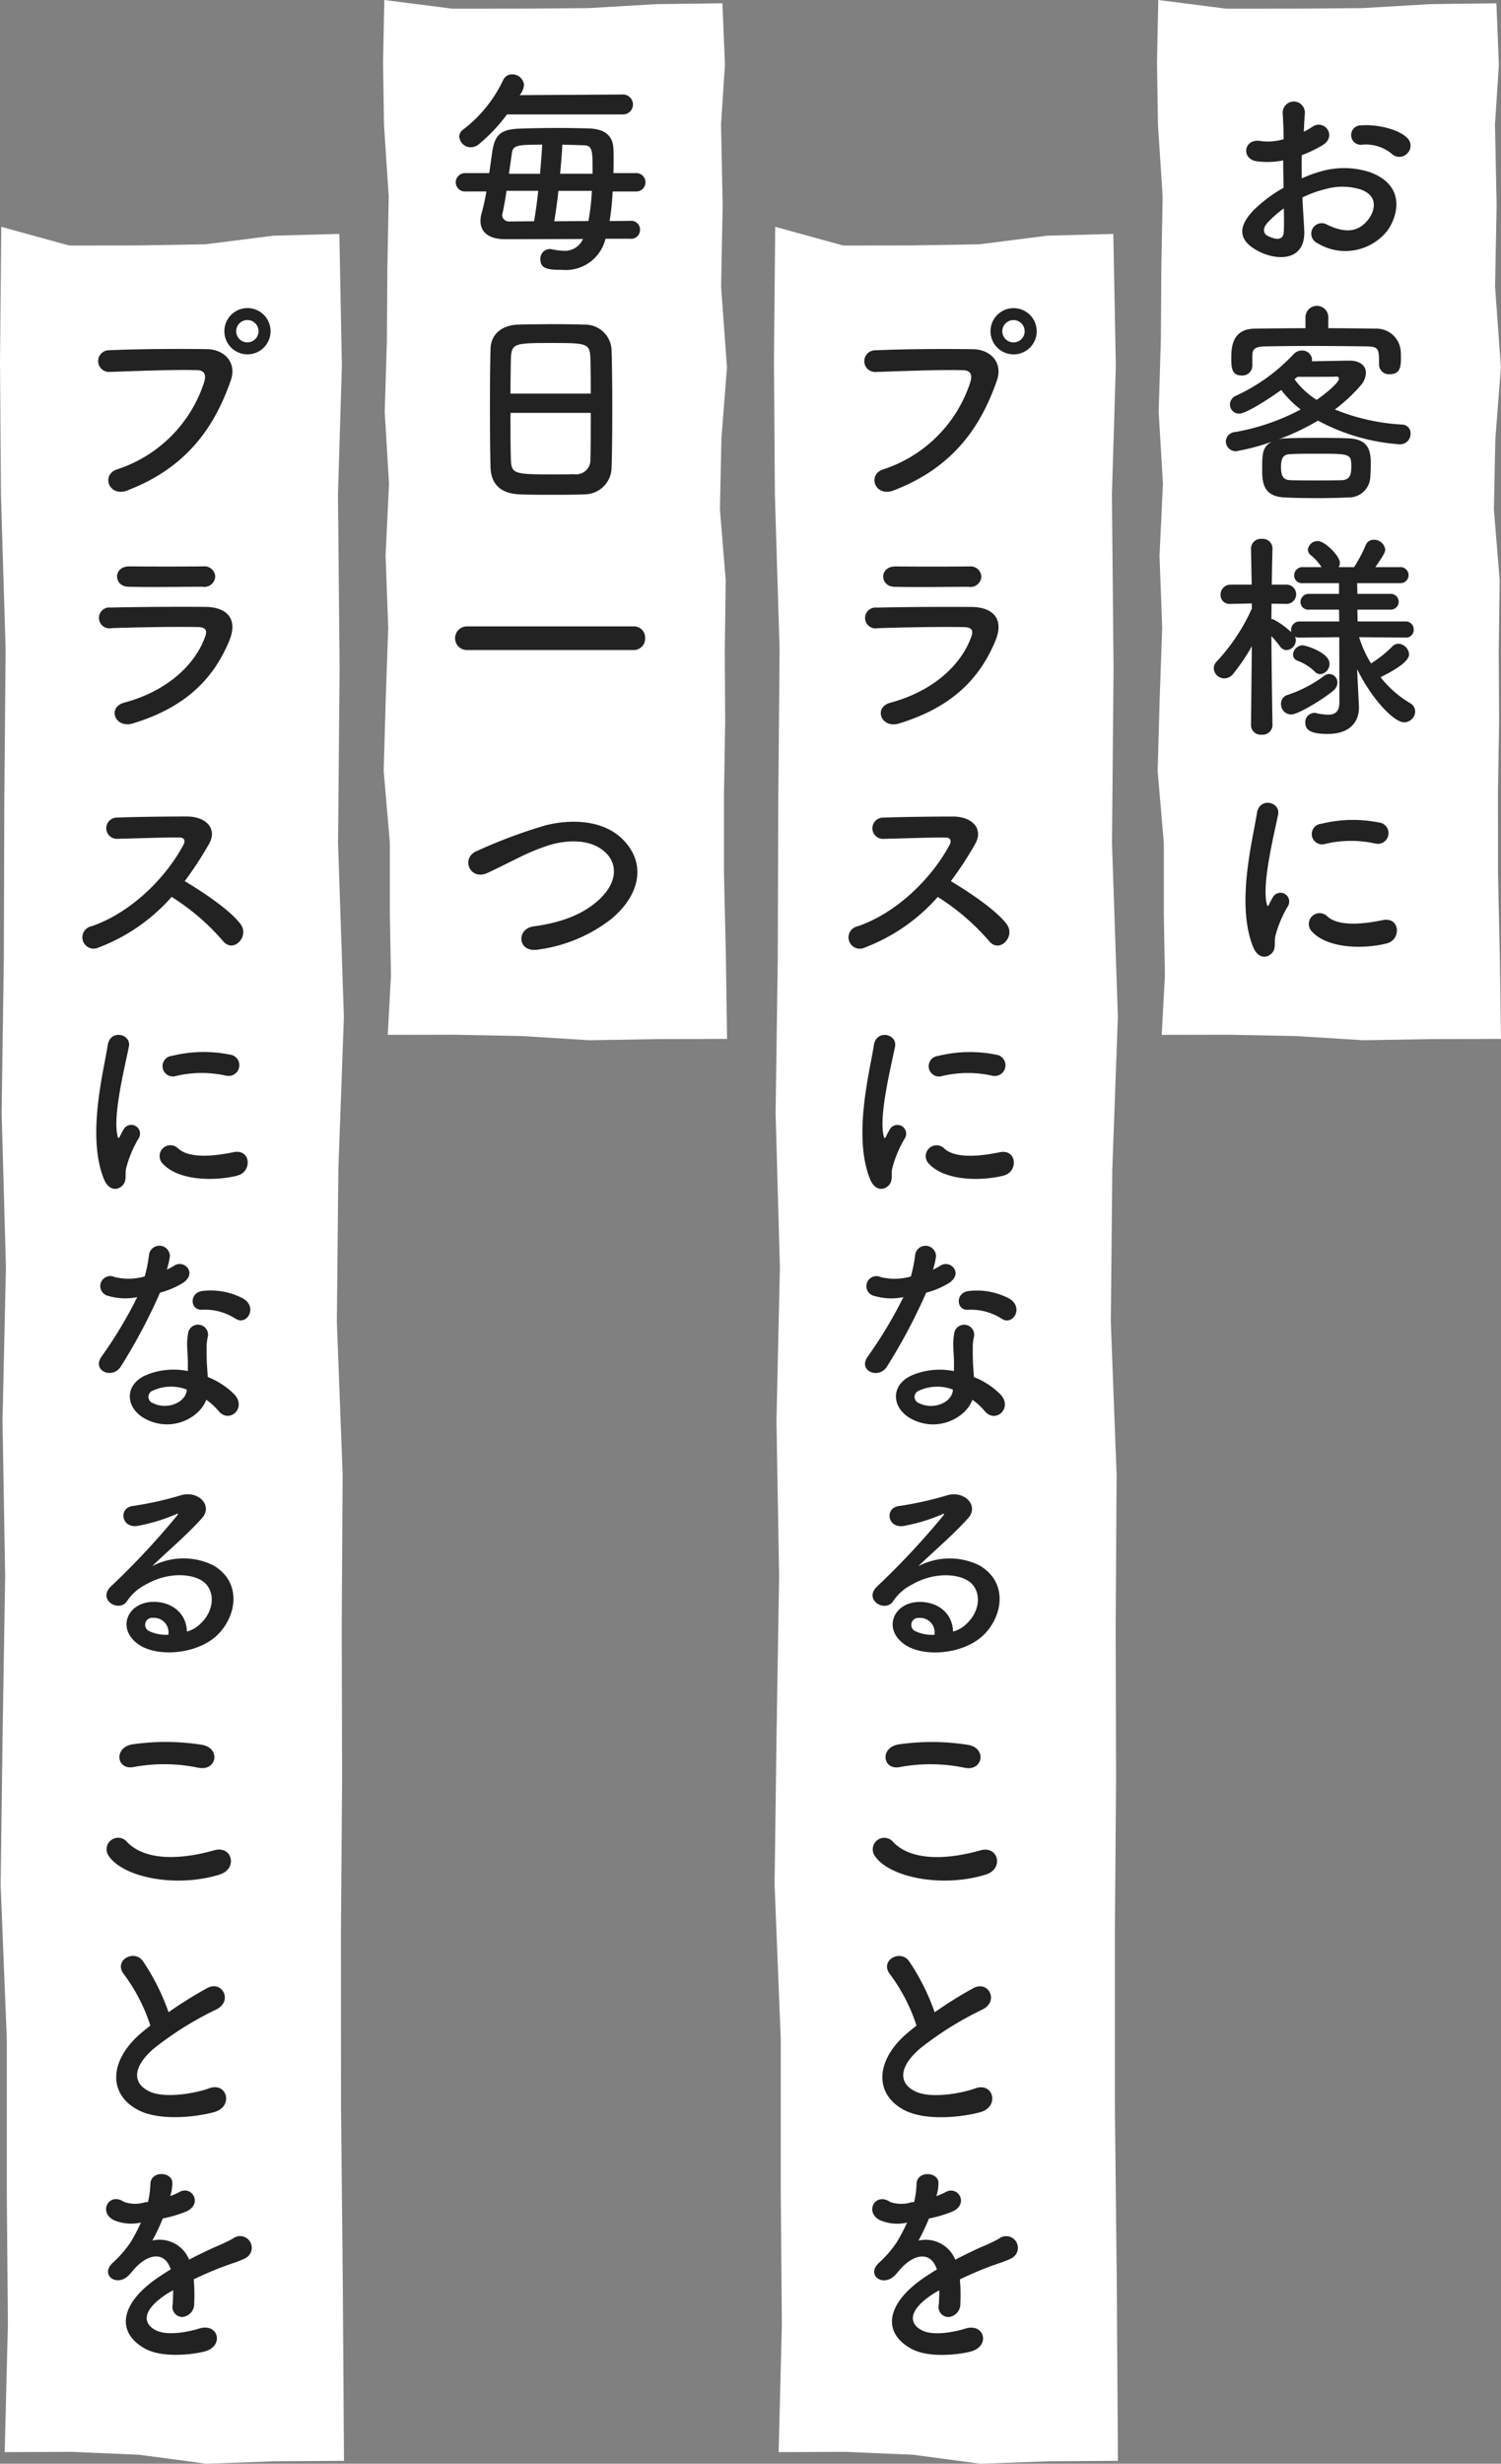
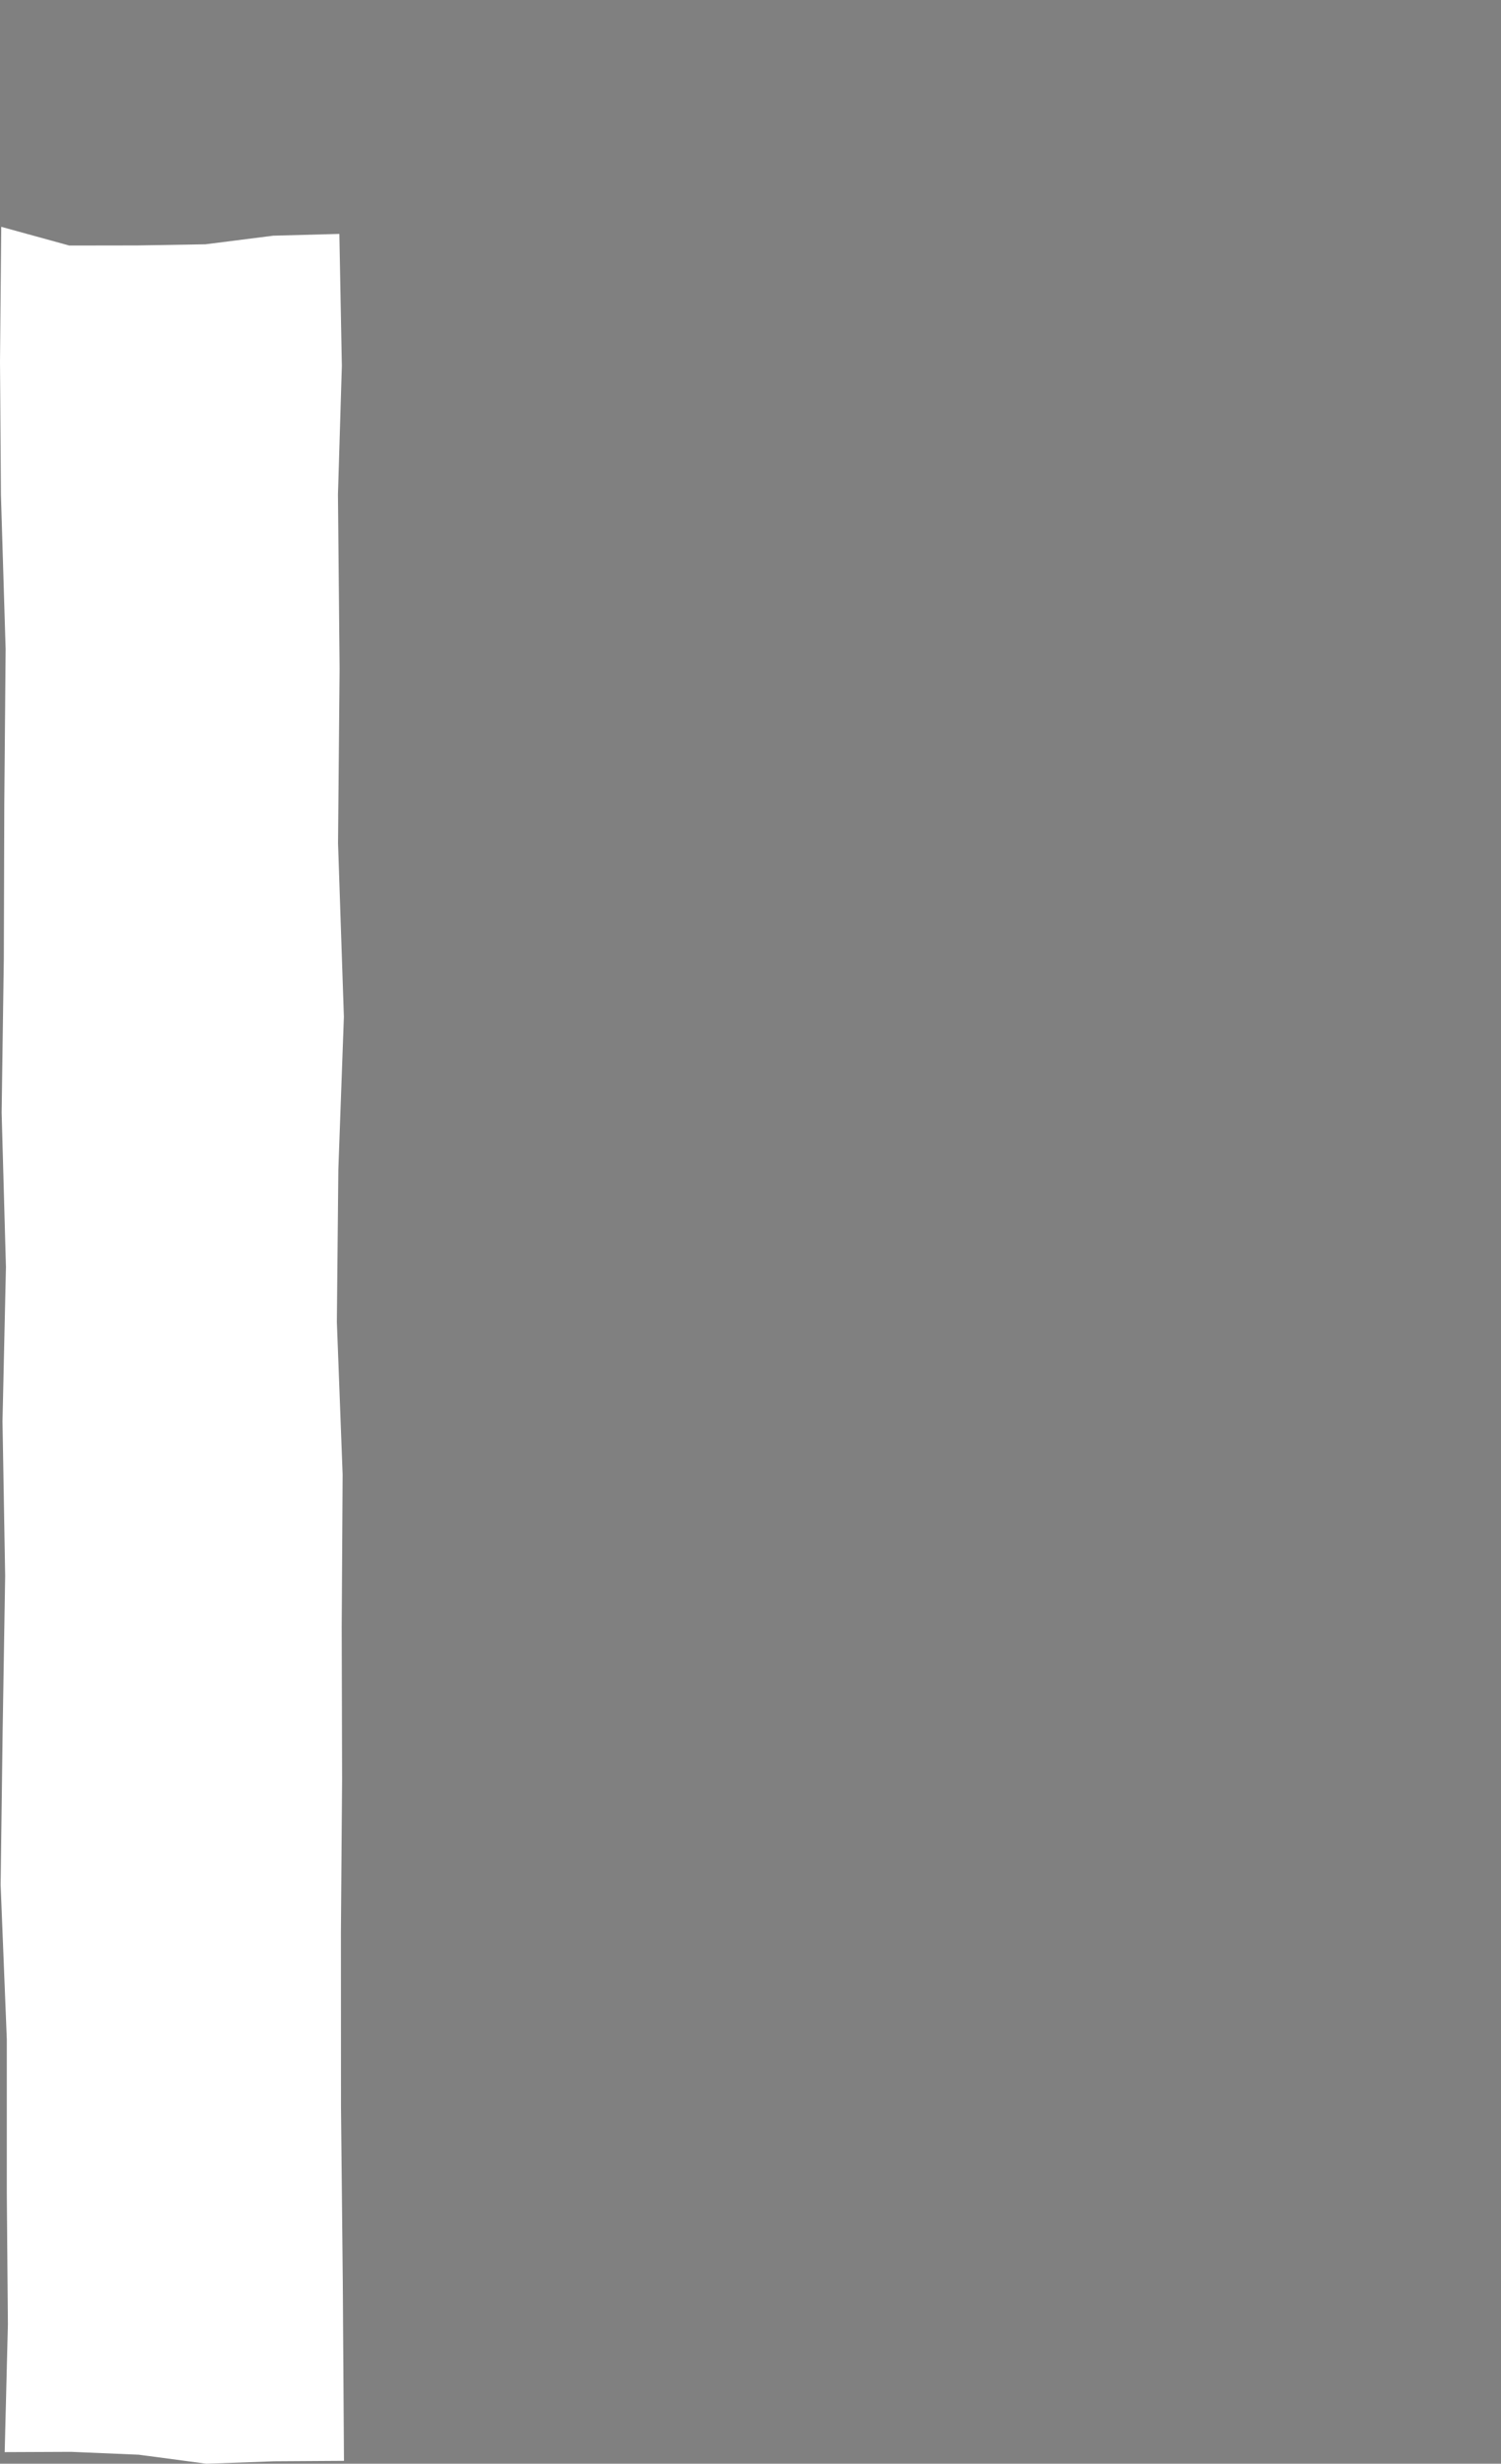
<svg xmlns="http://www.w3.org/2000/svg" id="text_mv.svg" width="192" height="315" viewBox="0 0 192 315">
  <rect x="0" y="0" width="192" height="315" fill="#808080" stroke="none" />
  <defs>
    <style>
      .cls-1 {
        fill: #fff;
      }

      .cls-1, .cls-2 {
        fill-rule: evenodd;
      }

      .cls-2 {
        fill: #222;
      }
    </style>
  </defs>
  <g id="bg">
-     <path id="bg-2" data-name="bg" class="cls-1" d="M1271,766.828l-8.94.027-8.66.144-8.66-.536-8.65-.17-8.49.017,0.41-7.591-0.14-7.8v-9.164l-0.79-9.183,0.26-9.176,0.32-9.179-0.34-9.182,0.44-9.183-0.55-9.181,0.28-9.183,0.06-9.184,0.17-9.186-0.6-9.174L1227,642l0.16-8,8.7,1.112,8.71-.006,8.71-.068,8.68-.512,8.45-.105,0.32,7.846-0.5,7.648,0.21,10.366-0.2,10.357,0.75,10.333-0.71,9.081-0.19,9.057,0.74,9.08-0.12,9.06,0.05,9.054-0.15,9.08,0.01,10.395,0.23,10.438Z" transform="translate(-1079 -634)" />
-     <path id="bg-3" data-name="bg" class="cls-1" d="M1222,948.631l-8.94.058-8.66.31-8.66-1.153-8.65-.366-8.49.037,0.41-16.325-0.14-16.781V894.705l-0.79-19.746,0.26-19.733,0.32-19.738-0.34-19.745L1178.76,796l-0.55-19.743,0.28-19.748,0.06-19.748,0.17-19.752-0.6-19.73L1178,680.212,1178.16,663l8.7,2.393,8.71-.013,8.71-.146,8.68-1.1,8.45-.228,0.32,16.872-0.5,16.447,0.21,22.29-0.2,22.272,0.75,22.221-0.71,19.528-0.19,19.474,0.74,19.526-0.12,19.483,0.05,19.47-0.15,19.525v22.353l0.24,22.446Z" transform="translate(-1079 -634)" />
-     <path id="bg-4" data-name="bg" class="cls-1" d="M1172,766.828l-8.94.027-8.66.144-8.66-.536-8.65-.17-8.49.017,0.41-7.591-0.14-7.8v-9.164l-0.79-9.183,0.26-9.176,0.32-9.179-0.34-9.182,0.44-9.183-0.55-9.181,0.28-9.183,0.06-9.184,0.17-9.186-0.6-9.174L1128,642l0.16-8,8.7,1.112,8.71-.006,8.71-.068,8.68-.512,8.45-.105,0.32,7.846-0.5,7.648,0.21,10.366-0.2,10.357,0.75,10.333-0.71,9.081-0.19,9.057,0.74,9.08-0.12,9.06,0.05,9.054-0.15,9.08v10.395l0.24,10.438Z" transform="translate(-1079 -634)" />
    <path id="bg-5" data-name="bg" class="cls-1" d="M1123,948.631l-8.94.058-8.66.31-8.66-1.153-8.65-.366-8.49.037,0.41-16.325-0.14-16.781V894.705l-0.79-19.746,0.26-19.733,0.32-19.738-0.34-19.745L1079.76,796l-0.55-19.743,0.28-19.748,0.06-19.748,0.17-19.752-0.6-19.73L1079,680.212,1079.16,663l8.7,2.393,8.71-.013,8.71-.146,8.68-1.1,8.45-.228,0.32,16.872-0.5,16.447,0.21,22.29-0.2,22.272,0.75,22.221-0.71,19.528-0.19,19.474,0.74,19.526-0.12,19.483,0.05,19.47-0.15,19.525,0.01,22.353,0.23,22.446Z" transform="translate(-1079 -634)" />
  </g>
-   <path id="お客様に_プラスになることを_毎日一つ_プラスになることを" data-name="お客様に 　プラスになることを 毎日一つ 　プラスになることを" class="cls-2" d="M1259.01,653.616a1.358,1.358,0,0,0-.02-1.988c-1.01-1.064-3.81-1.764-5.83-1.6a1.244,1.244,0,1,0,.14,2.464,5.241,5.241,0,0,1,3.7,1.148A1.4,1.4,0,0,0,1259.01,653.616Zm-13.41,5.628a14.146,14.146,0,0,1,2.94-1.064,7.834,7.834,0,0,1,4.54.056c2.43,0.9,1.65,2.884.98,3.78-1.35,1.792-3.14,1.764-5.32.7a1.337,1.337,0,1,0-1.21,2.38,6.84,6.84,0,0,0,8.99-1.68c1.43-2.072,2.19-5.852-2.43-7.448a10.758,10.758,0,0,0-6.22-.028,16.833,16.833,0,0,0-2.35.868c-0.03-1.064-.03-2.1,0-2.968a16.407,16.407,0,0,0,2.63-1.26c1.96-1.176.25-3.388-1.26-2.38a8.676,8.676,0,0,1-1.12.644c0.06-.84.08-1.736,0.14-2.352a1.419,1.419,0,1,0-2.83.028c0.06,1.064.11,1.96,0.11,3.276a6.95,6.95,0,0,1-2.82.252c-2.33-.476-2.66,2.324-0.59,2.576a10.5,10.5,0,0,0,3.36-.112c0,1.12.03,2.324,0.05,3.5a17.819,17.819,0,0,0-3.94,2.968c-1.49,1.624-2.41,3.612.92,5.236,2.3,1.12,5.88,1.176,5.66-2.828C1245.77,662.184,1245.66,660.728,1245.6,659.244Zm-2.38,1.4c0.03,1.148.03,2.184,0,2.94-0.03,1.092-.84,1.176-2.04.588-0.65-.308-0.65-1.036-0.06-1.68A13.939,13.939,0,0,1,1243.22,660.644Zm5.69,13.92a1.46,1.46,0,0,0-2.92,0v1.4c-2.15,0-4.31.028-6.49,0.056-2.91.028-3,2.435-3,3.751,0,1.205.03,2.241,1.35,2.241a1.265,1.265,0,0,0,1.34-1.232v-1.26c0.03-.728.11-1.2,1.62-1.232,1.71-.028,3.73-0.056,5.77-0.056,2.52,0,5.07.028,7.31,0.056,1.51,0.028,1.51.392,1.51,2.324v0.056a1.248,1.248,0,0,0,1.37,1.176c1.29,0,1.43-.9,1.43-2.016,0-.336,0-0.644-0.03-0.98a3.109,3.109,0,0,0-3.27-2.828c-2.02-.028-4.01-0.056-5.99-0.056v-1.4Zm-1.32,13.216a25.847,25.847,0,0,0,10.39,3.024,1.335,1.335,0,0,0,1.45-1.344,1.093,1.093,0,0,0-1.03-1.176,26.443,26.443,0,0,1-8.65-1.932,20.742,20.742,0,0,0,3.33-3.108,2.52,2.52,0,0,0,.64-1.569c0-.867-0.67-1.567-2.13-1.567-0.42,0-2.91.056-4.78,0.084a1.072,1.072,0,0,0,.02-0.252,1.243,1.243,0,0,0-1.31-1.121,1.416,1.416,0,0,0-1.01.421,23.644,23.644,0,0,1-7.45,5.376,1.219,1.219,0,0,0-.73,1.092,1.166,1.166,0,0,0,1.18,1.176c0.81,0,3.44-1.625,5.38-3.024a12.919,12.919,0,0,0,2.49,2.492,28.205,28.205,0,0,1-8.37,2.884,1.262,1.262,0,0,0-1.21,1.2,1.281,1.281,0,0,0,1.29,1.259,27.186,27.186,0,0,0,4.62-1.231c-1.26.644-1.26,1.624-1.26,3.584,0,1.707.17,3.444,2.91,3.556,1.18,0.055,2.63.084,4.15,0.084,1.31,0,2.71-.029,3.94-0.084a2.737,2.737,0,0,0,2.83-2.577c0.03-.531.06-1.035,0.06-1.568,0-1.428,0-3.3-2.83-3.415-1.29-.056-2.69-0.056-4.06-0.056s-2.69,0-3.89.056a3.917,3.917,0,0,0-1.04.14A30.329,30.329,0,0,0,1247.59,687.78Zm-0.17-2.66a10.068,10.068,0,0,1-2.83-2.632c0.12-.112.26-0.2,0.37-0.308,1.87,0,4.76,0,4.9-.029h0.08a0.3,0.3,0,0,1,.34.253C1250.28,682.908,1248.65,684.28,1247.42,685.12Zm3.22,10.275c-1.06.029-2.21,0.029-3.36,0.029-1.12,0-2.21,0-3.19-.029-0.84-.028-1.23-0.364-1.23-1.68,0-1.2.31-1.623,1.2-1.651,1.01-.056,2.13-0.056,3.28-0.056,4.42,0,4.51,0,4.51,1.707C1251.85,694.752,1251.62,695.34,1250.64,695.4Zm8.18,20.133a0.979,0.979,0,0,0,1.01-1.036,1,1,0,0,0-1.04-1.036h-6.13l-0.03-1.512h4.23a1.009,1.009,0,1,0,0-2.016h-4.23l-0.03-1.372h5.46a1.026,1.026,0,1,0,0-2.044h-3.13c1.17-1.68,1.26-1.988,1.26-2.268a1.44,1.44,0,0,0-1.46-1.232,1.093,1.093,0,0,0-1.04.7,18.878,18.878,0,0,1-1.48,2.8h-1.96a1.332,1.332,0,0,0,.14-0.56c0-.868-1.93-2.772-2.8-2.772a1.243,1.243,0,0,0-1.29,1.092,0.917,0.917,0,0,0,.39.728,6.056,6.056,0,0,1,1.35,1.512h-2.35a1.067,1.067,0,0,0-1.15,1.064,1.007,1.007,0,0,0,1.15.98h4.59v1.372h-3.81a1.058,1.058,0,0,0-1.12,1.064,0.992,0.992,0,0,0,1.12.952h3.81l0.03,1.512h-5.07a1.072,1.072,0,0,0-1.09,1.091,1.325,1.325,0,0,0,.02.281,10.656,10.656,0,0,0-2.21-1.6,0.733,0.733,0,0,0-.33-0.083c0-.616.02-1.288,0.02-1.96l1.94,0.027h0.02a1.232,1.232,0,0,0-.02-2.463h-1.91c0.03-2.492.09-4.62,0.09-4.62V704.1a1.234,1.234,0,0,0-1.35-1.2,1.261,1.261,0,0,0-1.4,1.2v0.028l0.09,4.62h-2.69a1.265,1.265,0,0,0-1.29,1.288,1.129,1.129,0,0,0,1.23,1.175h0.06l2.71-.055V711.8a24.51,24.51,0,0,1-4.42,6.692,1.374,1.374,0,0,0-.45.981,1.354,1.354,0,0,0,1.35,1.259,1.433,1.433,0,0,0,1.14-.588,25.071,25.071,0,0,0,2.38-3.527l-0.11,10.108v0.028a1.232,1.232,0,0,0,1.37,1.176,1.251,1.251,0,0,0,1.38-1.176v-0.028s-0.12-7.028-.14-11.4a16.434,16.434,0,0,1,1.12,1.344,1.05,1.05,0,0,0,.81.448,1.284,1.284,0,0,0,1.2-1.261,1.228,1.228,0,0,0-.11-0.447,1.31,1.31,0,0,0,.59.112l5.07-.056,0.02,8.288c0,1.287-.58,1.623-1.45,1.623a7.666,7.666,0,0,1-1.51-.2,0.8,0.8,0,0,0-.26-0.029,1.178,1.178,0,0,0-1.14,1.261c0,1.092,1,1.428,2.88,1.428,3.11,0,3.98-1.849,3.98-3.332v-0.168l-0.2-4-0.03-.785c1.77,3.669,4.65,6.8,6.02,6.8a1.417,1.417,0,0,0,1.4-1.371,1.218,1.218,0,0,0-.67-1.092,13.512,13.512,0,0,1-3.75-3.3c1.93-.98,3.64-2.016,3.64-2.941a1.447,1.447,0,0,0-1.37-1.343,1.119,1.119,0,0,0-.79.364,14.881,14.881,0,0,1-2.71,2.155,15.1,15.1,0,0,1-1.52-3.359l5.94,0.056h0.03ZM1247.9,720.2a1.342,1.342,0,0,0,1.17-1.344c0-1.4-3.02-2.352-3.47-2.352a1.268,1.268,0,0,0-1.2,1.176,0.84,0.84,0,0,0,.53.784,6.219,6.219,0,0,1,2.21,1.372A1.075,1.075,0,0,0,1247.9,720.2Zm1.62,2.128a1.4,1.4,0,0,0,.56-1.036,1.09,1.09,0,0,0-1.06-1.12,1.12,1.12,0,0,0-.62.223,16.536,16.536,0,0,1-4.73,2.465,1.144,1.144,0,0,0-.81,1.119,1.316,1.316,0,0,0,1.29,1.373C1245.01,725.356,1248.09,723.508,1249.52,722.332Zm5.38,19.517a1.369,1.369,0,1,0,.47-2.688,16.884,16.884,0,0,0-7.36.168,1.318,1.318,0,1,0,.39,2.6A14.2,14.2,0,0,1,1254.9,741.849Zm1.51,12.768c1.85-.476,1.71-3.444-0.56-2.968-2.18.448-5.54,0.9-7.06-.476a1.383,1.383,0,0,0-1.98,1.932C1248.82,755.289,1253.41,755.373,1256.41,754.617Zm-14.81,1.344c0.7-.616.36-1.484,0.53-2.24a14.353,14.353,0,0,1,1.65-3.92,1.122,1.122,0,0,0-1.96-1.092c-0.11.2-.42,0.756-0.47,0.9-0.12.252-.23,0.336-0.31-0.028-0.67-2.6,1.01-9.184,1.45-11.452,0.31-1.624-2.4-2.24-2.71-.168-0.51,3.332-2.72,11.62-.48,17.136C1239.86,756.465,1240.9,756.577,1241.6,755.961Zm-29.99-79.605a2.955,2.955,0,1,0-5.91,0A2.955,2.955,0,0,0,1211.61,676.356Zm-18.31,20.355c7.84-3,11.25-8.427,13.21-14.027,0.82-2.3-.78-4-3.05-4.032-3.55-.056-8.79-0.028-12.49.14a1.387,1.387,0,1,0,.06,2.771c4.03-.139,8.46-0.307,11.2-0.223,1.04,0.028,1.12.728,0.9,1.484A17.33,17.33,0,0,1,1192.01,694C1189.88,694.667,1190.92,697.608,1193.3,696.711Zm16.77-20.355a1.43,1.43,0,0,1-2.86,0A1.43,1.43,0,1,1,1210.07,676.356Zm-5.54,31.36a1.37,1.37,0,0,0-1.52-1.288c-2.82.028-6.74,0.028-9.43,0-2.16-.028-2.05,2.548-0.2,2.6,3.03,0.084,6.89,0,9.52,0A1.386,1.386,0,0,0,1204.53,707.716Zm1.79,8.232c1.15-2.744-.23-4.312-3.03-4.34-3.8-.028-8.51,0-12.12.083a1.335,1.335,0,1,0,.08,2.633c3-.112,8.21-0.2,11.06-0.141,1.07,0.029,1.21.476,0.93,1.233-1.26,3.555-4.82,6.944-10.33,8.427-2.24.588-1.21,3.36,1.09,2.661C1200.94,724.376,1204.36,720.623,1206.32,715.948Zm-7.37,32.732a29.243,29.243,0,0,1,6.56,5.628c1.31,1.652,3.41-.532,2.29-2.1-1.29-1.793-4.84-4.144-7.17-5.544a44.31,44.31,0,0,0,3.11-4.76c1.09-1.9-.33-3.5-2.85-3.5-2.83,0-6.95.056-8.99,0.14a1.359,1.359,0,0,0,0,2.716c2.46-.056,6.33-0.2,8.09-0.168,0.62,0,.73.448,0.48,0.924-2.22,4.172-6.64,8.652-11.74,10.415a1.446,1.446,0,1,0,.9,2.717A23.582,23.582,0,0,0,1198.95,748.68Zm6.95,22.849a1.369,1.369,0,1,0,.47-2.688,16.884,16.884,0,0,0-7.36.168,1.318,1.318,0,1,0,.39,2.6A14.2,14.2,0,0,1,1205.9,771.529Zm1.51,12.768c1.85-.476,1.71-3.444-0.56-2.968-2.18.448-5.54,0.9-7.06-.476a1.383,1.383,0,0,0-1.98,1.932C1199.82,784.969,1204.41,785.053,1207.41,784.3Zm-14.81,1.344c0.7-.616.36-1.484,0.53-2.24a14.353,14.353,0,0,1,1.65-3.92,1.122,1.122,0,0,0-1.96-1.092c-0.11.2-.42,0.756-0.47,0.9-0.12.252-.23,0.336-0.31-0.028-0.67-2.6,1.01-9.184,1.45-11.452,0.31-1.624-2.4-2.24-2.71-.168-0.51,3.332-2.72,11.62-.48,17.136C1190.86,786.145,1191.9,786.257,1192.6,785.641Zm14.59,17c1.37,0.868,2.82-1.456.92-2.6a8.832,8.832,0,0,0-5.15-.979c-1.79.167-1.68,2.491-.14,2.407A7.224,7.224,0,0,1,1207.19,802.644Zm-12.63-2.8a55.225,55.225,0,0,1-4.59,7.644c-1.24,1.82,1.45,2.912,2.49,1.232a71.442,71.442,0,0,0,5.01-9.436,10.7,10.7,0,0,0,3-1.287c1.79-1.289.02-3.025-1.24-2.129a8.982,8.982,0,0,1-.89.476,10.113,10.113,0,0,0,.39-1.708,1.341,1.341,0,0,0-2.66-.252,18.056,18.056,0,0,1-.56,2.828,7.49,7.49,0,0,1-3.84.084,1.281,1.281,0,1,0-.81,2.408A7.667,7.667,0,0,0,1194.56,799.844Zm8.82,13.132a8.18,8.18,0,0,1,1.59,1.456c1.35,1.624,3.62-.364,2.02-2.128a10.12,10.12,0,0,0-3.42-2.24c-0.02-.616-0.08-1.2-0.11-1.736-0.03-.812-0.03-1.512-0.03-2.156a5.793,5.793,0,0,1,.17-1.316,1.286,1.286,0,0,0-2.52-.5,8.351,8.351,0,0,0-.14,1.876c0.03,0.7.09,1.4,0.09,2.1v0.98a9.167,9.167,0,0,0-5.38.532c-2.88,1.288-2.58,4.312.03,5.628C1199.07,817.176,1202.57,815.216,1203.38,812.976Zm-2.49-1.316c-0.03.084,0,.2-0.03,0.28-0.31,1.512-2.58,2.324-4.26,1.484a0.851,0.851,0,0,1-.03-1.624A5.635,5.635,0,0,1,1200.89,811.66Zm0.02,30.944c-0.08-2.52-2.18-3.864-4.42-3.78-3.3.112-4.62,3.584-1.65,5.516,2.13,1.4,6.49,1.288,9.27-.7,2.94-2.128,4.25-7.056.22-9.464a8.583,8.583,0,0,0-7.87.084c1.01-.98,2.13-1.988,3.25-3.024s2.24-2.128,3.14-3.136c1.4-1.568-.45-3.556-2.69-2.912a43.605,43.605,0,0,1-6.16,1.372c-1.91.224-1.49,3,.73,2.52a22.336,22.336,0,0,0,4.7-1.428c0.22-.112.5-0.224,0.2,0.168a99.491,99.491,0,0,1-8.46,9.044c-1.74,1.708,1.06,3.36,2.07,1.876a6.194,6.194,0,0,1,2.35-2.1c2.83-1.652,5.86-1.456,7.31-.476,1.6,1.064,1.68,3.724-.36,5.544A3.781,3.781,0,0,1,1200.91,842.6Zm-2.38.42a5.053,5.053,0,0,1-2.35-.42,0.894,0.894,0,0,1,.39-1.736A1.855,1.855,0,0,1,1198.53,843.024Zm3.87,17c2.27,0.476,2.88-2.408.53-2.912a29.711,29.711,0,0,0-8.93-.084c-2.49.364-2.13,3.332,0.08,2.912A21.308,21.308,0,0,1,1202.4,860.022Zm2.74,13.636c2.27-.7,1.6-3.724-0.73-3.08-4.22,1.2-8.76,1.4-11.14-1.036a1.474,1.474,0,0,0-2.32,1.82C1192.88,874.078,1199.6,875.394,1205.14,873.658Zm-8.9,19.335c-0.28.2-.53,0.42-0.81,0.644-4.54,3.612-4.71,8.148-.68,10.192,2.78,1.4,7.45.84,9.66,0.224,2.5-.7,1.66-3.92-0.7-3.024-1.68.616-5.68,1.344-7.64,0.364-2.18-1.064-2.1-3.164.67-5.516a42.2,42.2,0,0,1,7.95-4.956c2.16-1.092.7-3.78-1.2-2.716a53.187,53.187,0,0,0-4.93,3.08,28.493,28.493,0,0,0-3.27-6.524c-1.12-1.6-3.87-.084-2.41,1.708A22.77,22.77,0,0,1,1196.24,892.993Zm2.57,21.681a5.239,5.239,0,0,0,.23-1.624c-0.06-1.372-2.69-1.54-2.8.14a11.675,11.675,0,0,1-.31,2.352c-0.14.028-.31,0.028-0.42,0.056a4.3,4.3,0,0,1-2.63-.056c-1.96-1.316-3.33,1.316-1.32,2.324a5.654,5.654,0,0,0,3.47.308,24.059,24.059,0,0,1-1.31,2.492,13.984,13.984,0,0,1-2.27,2.632c-1.68,1.512.36,3.108,1.9,1.736a5.622,5.622,0,0,0,.65-0.728c0.03-.028.08-0.084,0.11-0.112,1.82-2.1,3.98-2.38,4.73-.028-0.53.308-.98,0.616-1.37,0.868-5.07,3.332-5.74,7.112-1.96,9.24,2.18,1.232,5.99.812,7.64,0.392,2.58-.672,1.8-3.7-0.67-2.94-1.31.42-4.06,0.98-5.54,0.224-1.57-.784-1.99-2.464,1.48-4.7,0.23-.14.48-0.28,0.73-0.42,0,0.588-.03,1.232-0.06,1.82a1.286,1.286,0,0,0,1.26,1.6,1.663,1.663,0,0,0,1.49-1.736,22.356,22.356,0,0,0-.06-3.08c1.12-.532,2.38-1.092,3.56-1.54,1.48-.56,2.13-0.7,3.02-1.148a1.493,1.493,0,1,0-1.57-2.52,21.064,21.064,0,0,1-2.18,1.036c-1.09.476-2.27,1.064-3.42,1.652a4.075,4.075,0,0,0-4.7-2.436,28.513,28.513,0,0,0,1.34-2.828,15.662,15.662,0,0,0,3.08-.924c2.08-1.036.56-3.36-.98-2.436a9.067,9.067,0,0,1-1.17.5Zm-40.12-266.038a1.274,1.274,0,1,0,0-2.548l-13.22.084a2.368,2.368,0,0,0,.56-1.316,1.5,1.5,0,0,0-1.54-1.344,1.235,1.235,0,0,0-1.14.756,17.2,17.2,0,0,1-5.1,6.3,1.094,1.094,0,0,0-.5.924,1.471,1.471,0,0,0,1.48,1.344,1.666,1.666,0,0,0,1.09-.449,21.28,21.28,0,0,0,3.53-3.751h14.84Zm0.95,15.9a1.137,1.137,0,0,0,1.23-1.147,1.123,1.123,0,0,0-1.23-1.148l-2.66.027a35.182,35.182,0,0,0,.39-3.779h2.97a1.177,1.177,0,1,0,0-2.352h-2.88c0.03-.588.03-1.148,0.03-1.68s0-1.036-.03-1.456c-0.06-1.736-1.21-2.52-3.17-2.576-1.14-.028-2.43-0.056-3.72-0.056-1.79,0-3.58.028-5.12,0.084-2.38.084-3.17,0.784-3.48,2.968-0.14.9-.25,1.819-0.39,2.716h-2.99a1.2,1.2,0,0,0-1.29,1.2,1.174,1.174,0,0,0,1.29,1.148h2.63c-0.17.98-.37,1.9-0.59,2.688a3.876,3.876,0,0,0-.17,1.064c0,1.4.98,2.352,3.19,2.352l9.92-.028a2.528,2.528,0,0,1-2.47,1.511,7.979,7.979,0,0,1-1.48-.195,1.349,1.349,0,0,0-.34-0.029,1.216,1.216,0,0,0-1.15,1.316c0,1.2.93,1.345,2.8,1.345a5.221,5.221,0,0,0,5.52-3.977h3.19Zm-8.99-8.315c0.12-1.316.23-2.6,0.28-3.725,0.98,0.029,1.94.057,2.78,0.085,1,0.028,1.09.616,1.09,2.856v0.784h-4.15Zm4.06,2.184a30.031,30.031,0,0,1-.44,3.863l-4.37.029c0.19-1.2.39-2.521,0.53-3.892h4.28Zm-10.61-2.184c0.14-.981.28-1.9,0.37-2.6,0.14-1.036.64-1.121,3.89-1.121-0.06,1.121-.17,2.38-0.28,3.725h-3.98Zm0.09,6.1a0.875,0.875,0,0,1-.96-0.784c0-.056.03-0.113,0.03-0.168,0.17-.757.37-1.82,0.53-2.968h4.06c-0.14,1.344-.33,2.687-0.53,3.892Zm13.04,31.415c0.06-1.484.09-4.564,0.09-7.644,0-2.8-.03-5.6-0.09-7.308a3.387,3.387,0,0,0-3.41-3.276c-0.95-.028-2.41-0.056-3.89-0.056-1.8,0-3.62.028-4.68,0.056-2.1.084-3.44,1.26-3.5,3.052-0.06,1.876-.08,4.62-0.08,7.336,0,3.052.02,6.1,0.08,7.924,0.08,2.072,1.29,3.3,3.72,3.388,1.15,0.056,2.61.056,4.06,0.056,1.49,0,3,0,4.23-.056A3.463,3.463,0,0,0,1157.23,693.743Zm-12.93-9.408c0-1.764.03-3.36,0.05-4.508,0.09-1.932.48-1.96,5.21-1.96,4.48,0,4.9.028,4.96,1.96,0.03,1.12.05,2.744,0.05,4.508H1144.3Zm10.27,2.464c0,2.24,0,4.452-.05,5.852a1.834,1.834,0,0,1-2.1,1.988c-0.73.028-1.85,0.028-2.94,0.028-4.76,0-5.07-.112-5.13-1.932-0.05-1.344-.05-3.584-0.05-5.936h10.27Zm5.46,30.325a1.458,1.458,0,0,0,1.49-1.54,1.426,1.426,0,0,0-1.49-1.484h-21.25a1.513,1.513,0,1,0,0,3.024h21.25Zm-2.8,34.345c3.45-2.856,4.57-6.86,1.54-10.024-2.57-2.688-6.83-2.716-10.02-1.9a65.853,65.853,0,0,0-8.76,3.276c-2.1.868-.9,3.836,1.37,2.8,1.37-.644,2.63-1.288,3.89-1.9a27.438,27.438,0,0,1,4-1.652c2.52-.756,5.69-0.812,7.48,1.232,1.29,1.484,1.12,3.78-1.26,5.88-1.99,1.764-4.7,2.8-8.23,3.276-2.24.308-2.05,3.388,0.56,2.968A19.414,19.414,0,0,0,1157.23,751.469Zm-43.62-75.113a2.955,2.955,0,1,0-5.91,0A2.955,2.955,0,0,0,1113.61,676.356Zm-18.31,20.355c7.84-3,11.25-8.427,13.21-14.027,0.82-2.3-.78-4-3.05-4.032-3.55-.056-8.79-0.028-12.49.14a1.387,1.387,0,1,0,.06,2.771c4.03-.139,8.46-0.307,11.2-0.223,1.04,0.028,1.12.728,0.9,1.484A17.33,17.33,0,0,1,1094.01,694C1091.88,694.667,1092.92,697.608,1095.3,696.711Zm16.77-20.355a1.43,1.43,0,0,1-2.86,0A1.43,1.43,0,1,1,1112.07,676.356Zm-5.54,31.36a1.369,1.369,0,0,0-1.52-1.288c-2.82.028-6.74,0.028-9.43,0-2.16-.028-2.05,2.548-0.2,2.6,3.03,0.084,6.89,0,9.52,0A1.386,1.386,0,0,0,1106.53,707.716Zm1.79,8.232c1.15-2.744-.23-4.312-3.03-4.34-3.8-.029-8.51,0-12.12.083a1.335,1.335,0,1,0,.08,2.633c3-.112,8.21-0.2,11.06-0.141,1.07,0.029,1.21.476,0.93,1.233-1.26,3.555-4.82,6.944-10.33,8.427-2.24.588-1.21,3.36,1.09,2.661C1102.94,724.376,1106.36,720.623,1108.32,715.948Zm-7.37,32.732a29.243,29.243,0,0,1,6.56,5.628c1.31,1.652,3.41-.532,2.29-2.1-1.29-1.792-4.84-4.143-7.17-5.543a44.31,44.31,0,0,0,3.11-4.76c1.09-1.9-.33-3.5-2.85-3.5-2.83,0-6.95.056-8.99,0.14a1.359,1.359,0,0,0,0,2.716c2.46-.056,6.33-0.2,8.09-0.168,0.62,0,.73.448,0.48,0.924-2.22,4.172-6.64,8.652-11.74,10.415a1.446,1.446,0,1,0,.9,2.717A23.582,23.582,0,0,0,1100.95,748.68Zm6.95,22.849a1.369,1.369,0,1,0,.47-2.688,16.884,16.884,0,0,0-7.36.168,1.318,1.318,0,1,0,.39,2.6A14.2,14.2,0,0,1,1107.9,771.529Zm1.51,12.768c1.85-.476,1.71-3.444-0.56-2.968-2.18.448-5.54,0.9-7.06-.476a1.383,1.383,0,0,0-1.98,1.932C1101.82,784.969,1106.41,785.053,1109.41,784.3Zm-14.81,1.344c0.7-.616.36-1.484,0.53-2.24a14.353,14.353,0,0,1,1.65-3.92,1.122,1.122,0,0,0-1.96-1.092c-0.11.2-.42,0.756-0.47,0.9-0.12.252-.23,0.336-0.31-0.028-0.67-2.6,1.01-9.184,1.45-11.452,0.31-1.624-2.4-2.24-2.71-.168-0.51,3.332-2.72,11.62-.48,17.136C1092.86,786.145,1093.9,786.257,1094.6,785.641Zm14.59,17c1.37,0.868,2.82-1.456.92-2.6a8.832,8.832,0,0,0-5.15-.979c-1.79.167-1.68,2.491-.14,2.407A7.224,7.224,0,0,1,1109.19,802.644Zm-12.63-2.8a55.225,55.225,0,0,1-4.59,7.644c-1.24,1.82,1.45,2.912,2.49,1.232a71.442,71.442,0,0,0,5.01-9.436,10.7,10.7,0,0,0,3-1.287c1.79-1.289.02-3.025-1.24-2.129a8.982,8.982,0,0,1-.89.476,10.113,10.113,0,0,0,.39-1.708,1.341,1.341,0,0,0-2.66-.252,18.056,18.056,0,0,1-.56,2.828,7.49,7.49,0,0,1-3.84.084,1.281,1.281,0,1,0-.81,2.408A7.667,7.667,0,0,0,1096.56,799.844Zm8.82,13.132a8.18,8.18,0,0,1,1.59,1.456c1.35,1.624,3.62-.364,2.02-2.128a10.12,10.12,0,0,0-3.42-2.24c-0.02-.616-0.08-1.2-0.11-1.736-0.03-.812-0.03-1.512-0.03-2.156a5.793,5.793,0,0,1,.17-1.316,1.286,1.286,0,0,0-2.52-.5,8.351,8.351,0,0,0-.14,1.876c0.03,0.7.09,1.4,0.09,2.1v0.98a9.167,9.167,0,0,0-5.38.532c-2.88,1.288-2.58,4.312.03,5.628C1101.07,817.176,1104.57,815.216,1105.38,812.976Zm-2.49-1.316c-0.03.084,0,.2-0.03,0.28-0.31,1.512-2.58,2.324-4.26,1.484a0.851,0.851,0,0,1-.03-1.624A5.635,5.635,0,0,1,1102.89,811.66Zm0.02,30.944c-0.08-2.52-2.18-3.864-4.42-3.78-3.3.112-4.62,3.584-1.65,5.516,2.13,1.4,6.49,1.288,9.27-.7,2.94-2.128,4.25-7.056.22-9.464a8.583,8.583,0,0,0-7.87.084c1.01-.98,2.13-1.988,3.25-3.024s2.24-2.128,3.14-3.136c1.4-1.568-.45-3.556-2.69-2.912a43.605,43.605,0,0,1-6.16,1.372c-1.91.224-1.49,3,.73,2.52a22.336,22.336,0,0,0,4.7-1.428c0.22-.112.5-0.224,0.2,0.168a99.491,99.491,0,0,1-8.46,9.044c-1.74,1.708,1.06,3.36,2.07,1.876a6.194,6.194,0,0,1,2.35-2.1c2.83-1.652,5.86-1.456,7.31-.476,1.6,1.064,1.68,3.724-.36,5.544A3.781,3.781,0,0,1,1102.91,842.6Zm-2.38.42a5.053,5.053,0,0,1-2.35-.42,0.894,0.894,0,0,1,.39-1.736A1.855,1.855,0,0,1,1100.53,843.024Zm3.87,17c2.27,0.476,2.88-2.408.53-2.912a29.711,29.711,0,0,0-8.93-.084c-2.49.364-2.13,3.332,0.08,2.912A21.308,21.308,0,0,1,1104.4,860.022Zm2.74,13.636c2.27-.7,1.6-3.724-0.73-3.08-4.22,1.2-8.76,1.4-11.14-1.036a1.474,1.474,0,0,0-2.32,1.82C1094.88,874.078,1101.6,875.394,1107.14,873.658Zm-8.9,19.335c-0.28.2-.53,0.42-0.81,0.644-4.54,3.612-4.71,8.148-.68,10.192,2.78,1.4,7.45.84,9.66,0.224,2.5-.7,1.66-3.92-0.7-3.024-1.68.616-5.68,1.344-7.64,0.364-2.18-1.064-2.1-3.164.67-5.516a42.2,42.2,0,0,1,7.95-4.956c2.16-1.092.7-3.78-1.2-2.716a53.187,53.187,0,0,0-4.93,3.08,28.493,28.493,0,0,0-3.27-6.524c-1.12-1.6-3.87-.084-2.41,1.708A22.77,22.77,0,0,1,1098.24,892.993Zm2.57,21.681a5.239,5.239,0,0,0,.23-1.624c-0.06-1.372-2.69-1.54-2.8.14a11.675,11.675,0,0,1-.31,2.352c-0.14.028-.31,0.028-0.42,0.056a4.3,4.3,0,0,1-2.63-.056c-1.96-1.316-3.33,1.316-1.32,2.324a5.654,5.654,0,0,0,3.47.308,24.059,24.059,0,0,1-1.31,2.492,13.984,13.984,0,0,1-2.27,2.632c-1.68,1.512.36,3.108,1.9,1.736a5.622,5.622,0,0,0,.65-0.728c0.03-.028.08-0.084,0.11-0.112,1.82-2.1,3.98-2.38,4.73-.028-0.53.308-.98,0.616-1.37,0.868-5.07,3.332-5.74,7.112-1.96,9.24,2.18,1.232,5.99.812,7.64,0.392,2.58-.672,1.8-3.7-0.67-2.94-1.31.42-4.06,0.98-5.54,0.224-1.57-.784-1.99-2.464,1.48-4.7,0.23-.14.48-0.28,0.73-0.42,0,0.588-.03,1.232-0.06,1.82a1.286,1.286,0,0,0,1.26,1.6,1.663,1.663,0,0,0,1.49-1.736,22.356,22.356,0,0,0-.06-3.08c1.12-.532,2.38-1.092,3.56-1.54,1.48-.56,2.13-0.7,3.02-1.148a1.493,1.493,0,1,0-1.57-2.52,21.064,21.064,0,0,1-2.18,1.036c-1.09.476-2.27,1.064-3.42,1.652a4.075,4.075,0,0,0-4.7-2.436,28.513,28.513,0,0,0,1.34-2.828,15.662,15.662,0,0,0,3.08-.924c2.08-1.036.56-3.36-.98-2.436a9.067,9.067,0,0,1-1.17.5Z" transform="translate(-1079 -634)" />
</svg>